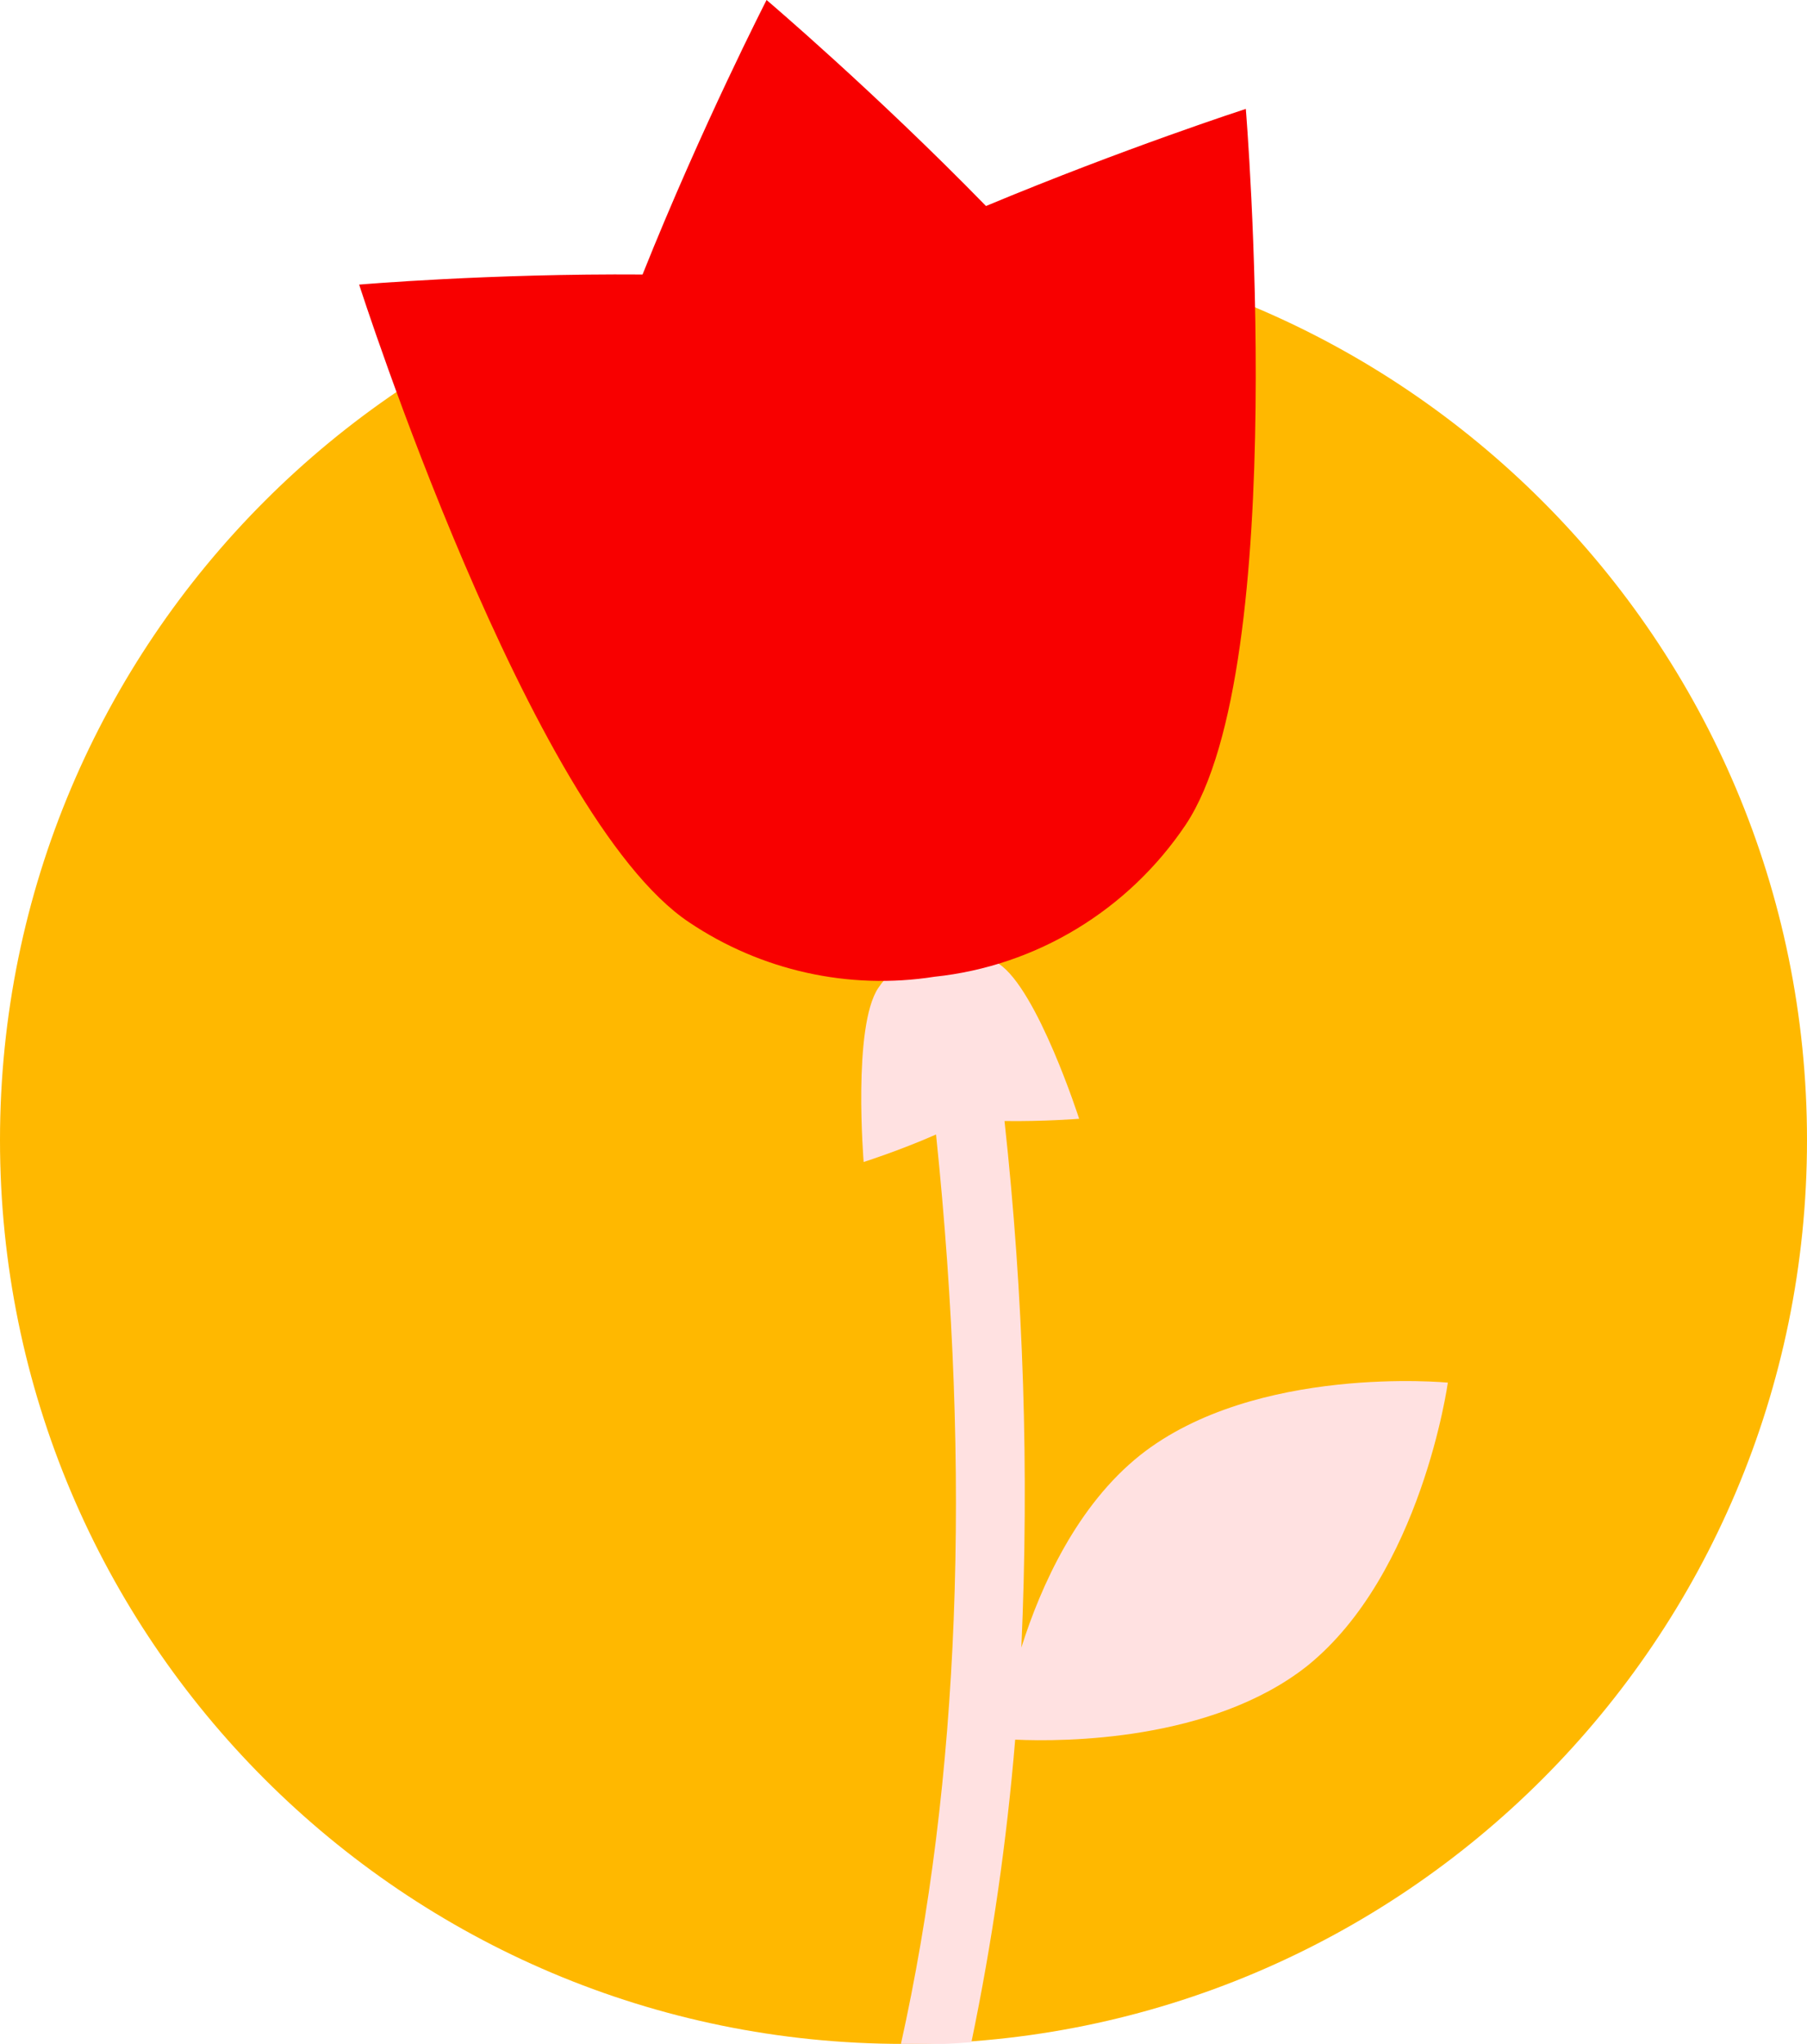
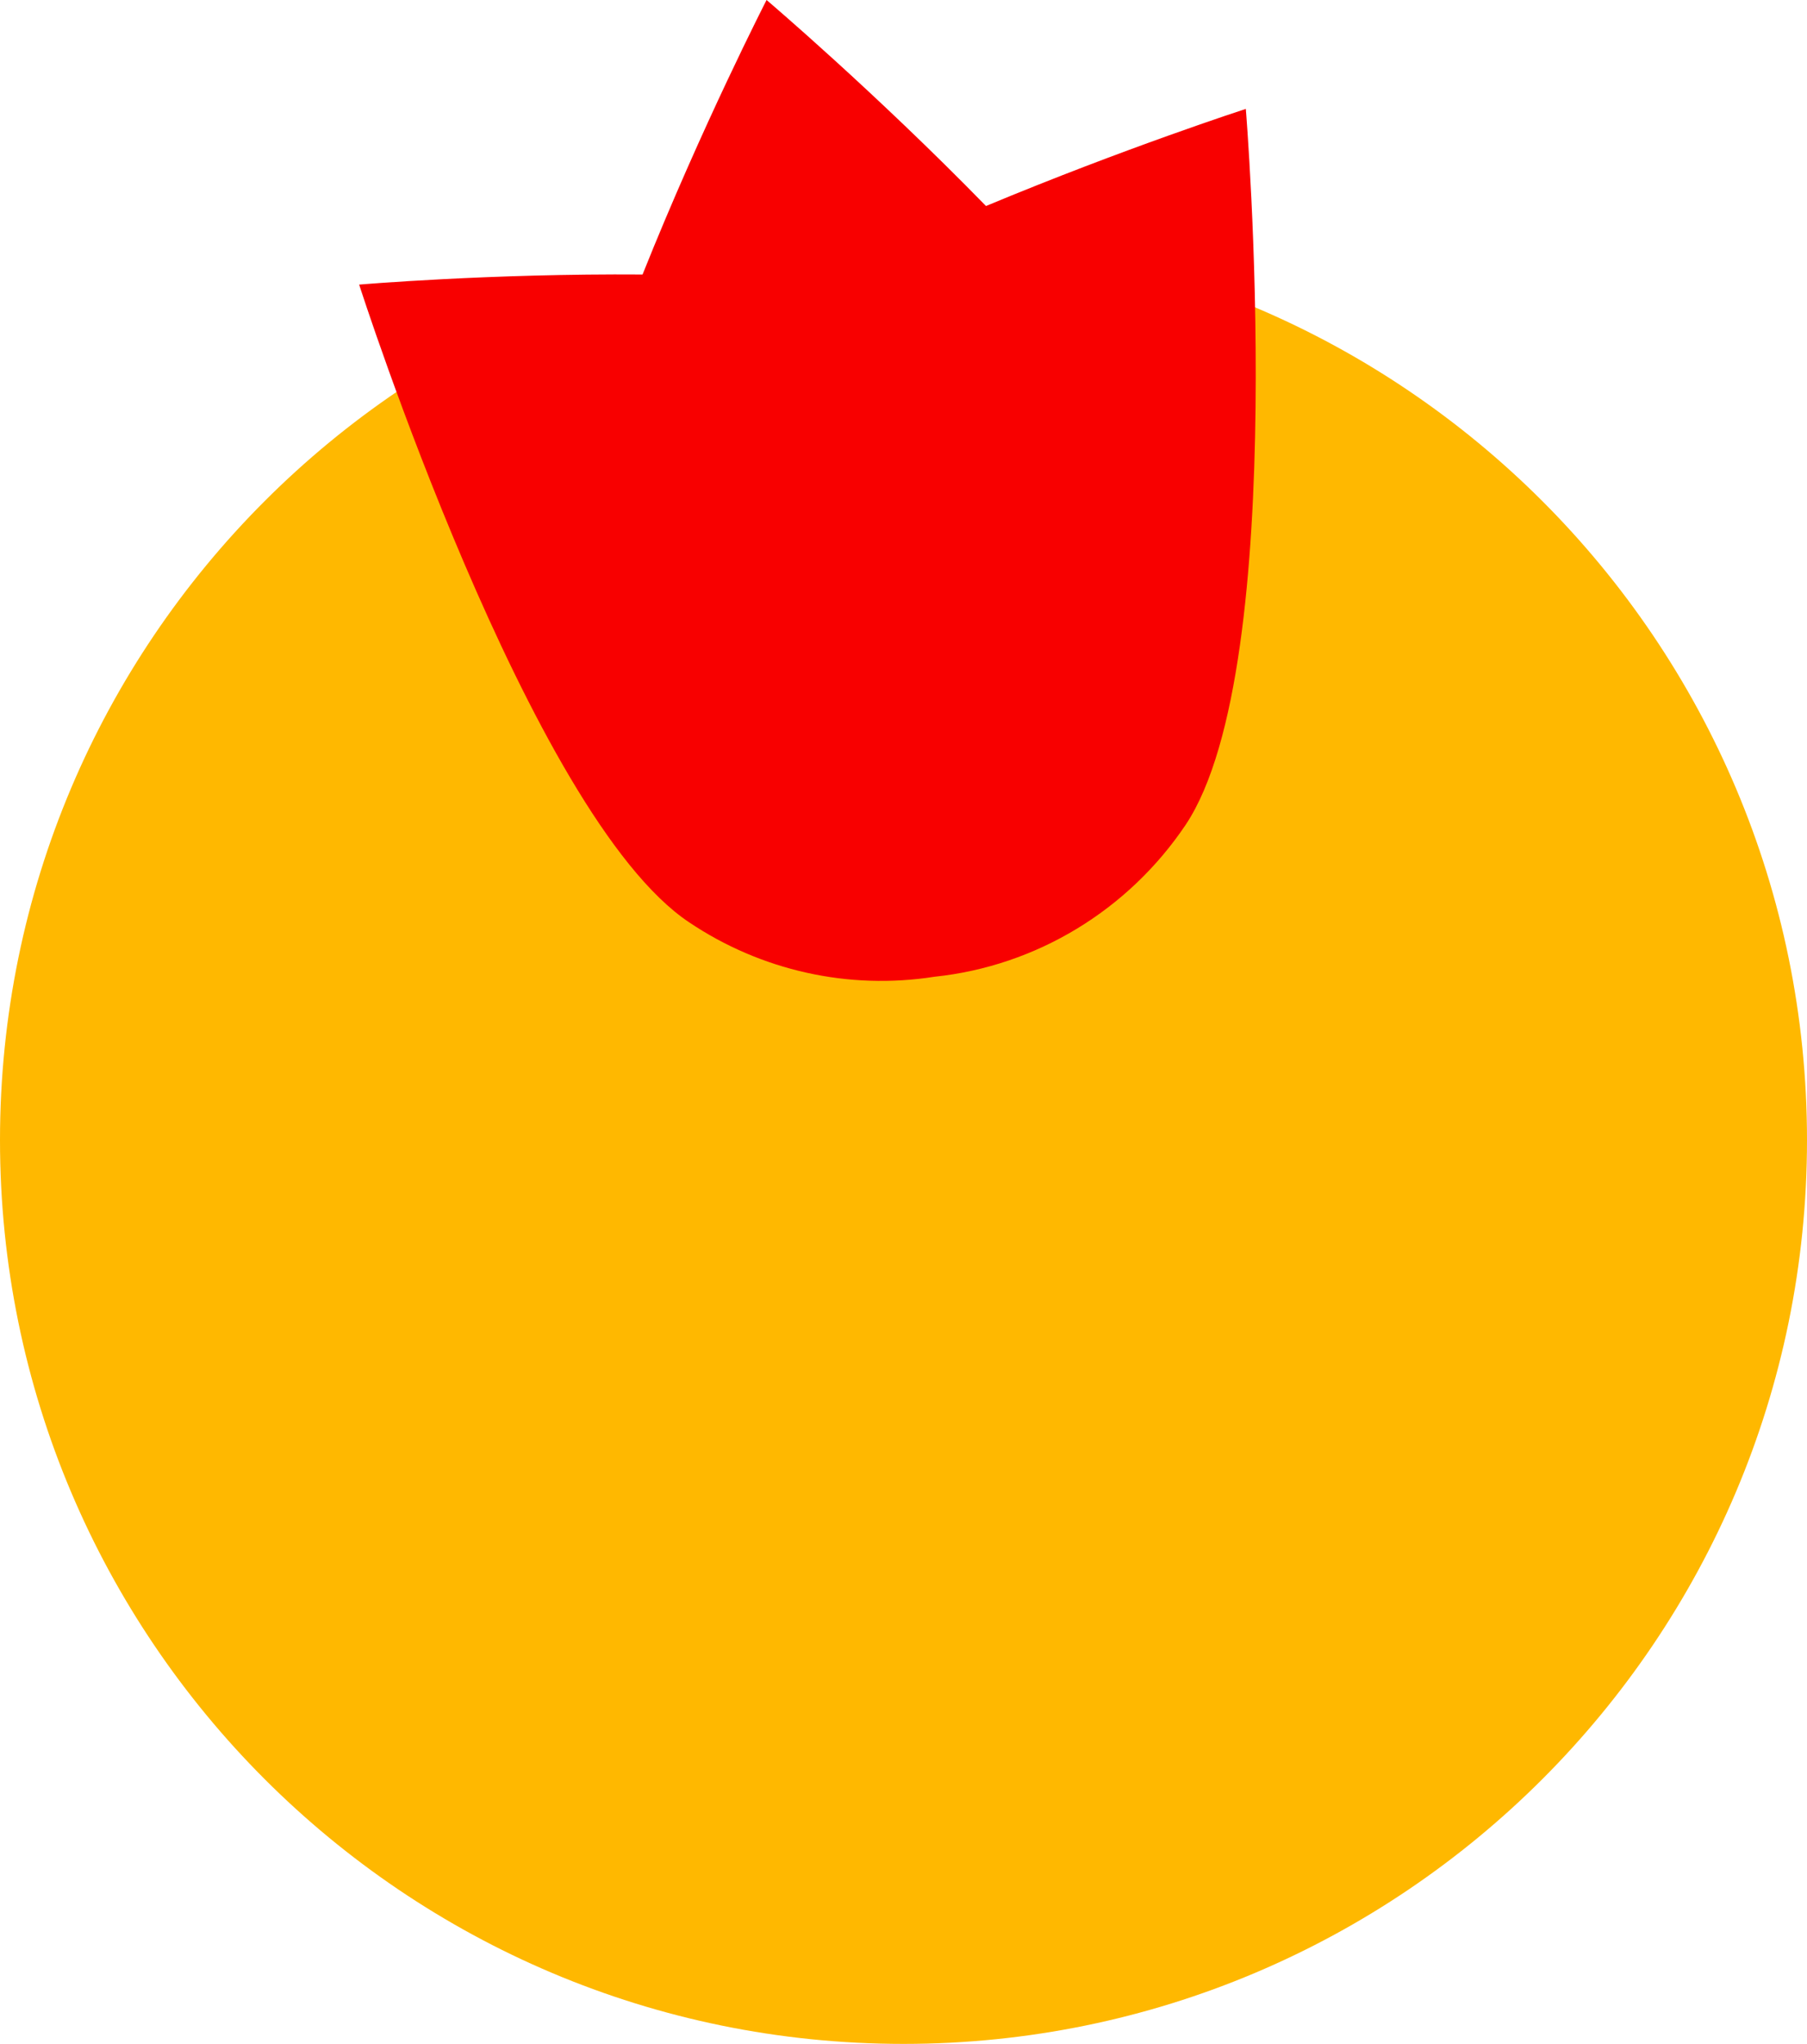
<svg xmlns="http://www.w3.org/2000/svg" version="1.1" id="Ebene_1" x="0px" y="0px" viewBox="0 0 322 364.1" style="enable-background:new 0 0 322 364.1;" xml:space="preserve">
  <style type="text/css">
	.st0{fill:#FFB800;}
	.st1{fill:#FFE1E1;}
	.st2{fill:#F80000;}
</style>
  <g id="Ebene_2_1_">
    <g id="Ebene_1-2">
      <path class="st0" d="M161,364.1c88.9,0,161-72.1,161-161s-72.1-161-161-161S0,114.2,0,203.1S72.1,364.1,161,364.1" />
-       <path class="st1" d="M203.1,259.2L203.1,259.2L203.1,259.2z" />
-       <path class="st1" d="M232.9,296.6L232.9,296.6L232.9,296.6z" />
-       <path class="st1" d="M258,246.3L258,246.3c0,0-34.3-3.3-54.8,12.9c-11.2,8.9-17.7,23.2-21.2,34.3c1.4-31.3,0.4-62.7-3-93.8    c7,0.1,13.3-0.4,13.3-0.4s-7.4-23-14.3-27.6c-0.8-0.6-1.7-1-2.6-1.4c-0.1-0.9-0.2-1.8-0.4-2.7c-0.5-3.4-3.7-5.7-7.1-5.1    c-3.3,0.5-5.6,3.6-5.2,6.9c0.1,0.4,0.1,0.8,0.2,1.2c-2.6,1.1-4.8,3-6.4,5.4c-4.6,6.9-2.6,31-2.6,31s6.3-2,12.9-4.9    c6.3,60.8,4.2,115-6.3,162.2h0.5c4.1,0,8.1-0.2,12.1-0.5c3.7-17.8,6.3-35.8,7.8-53.9c8.6,0.4,35,0.3,52-13.1    C253.3,280.4,258,246.3,258,246.3z" />
      <path class="st2" d="M222,19.4c0,0-21.6,7-46.3,17.3C155.8,16.3,136.6,0,136.6,0s-11.5,22.4-22.1,48.9C87.3,48.7,64,50.7,64,50.7    s30.4,94.7,58.8,113.6c12.8,8.6,28.4,12.1,43.7,9.7c18.2-1.9,34.6-11.9,44.8-27.1C230.2,118.5,222,19.4,222,19.4z" />
    </g>
  </g>
</svg>